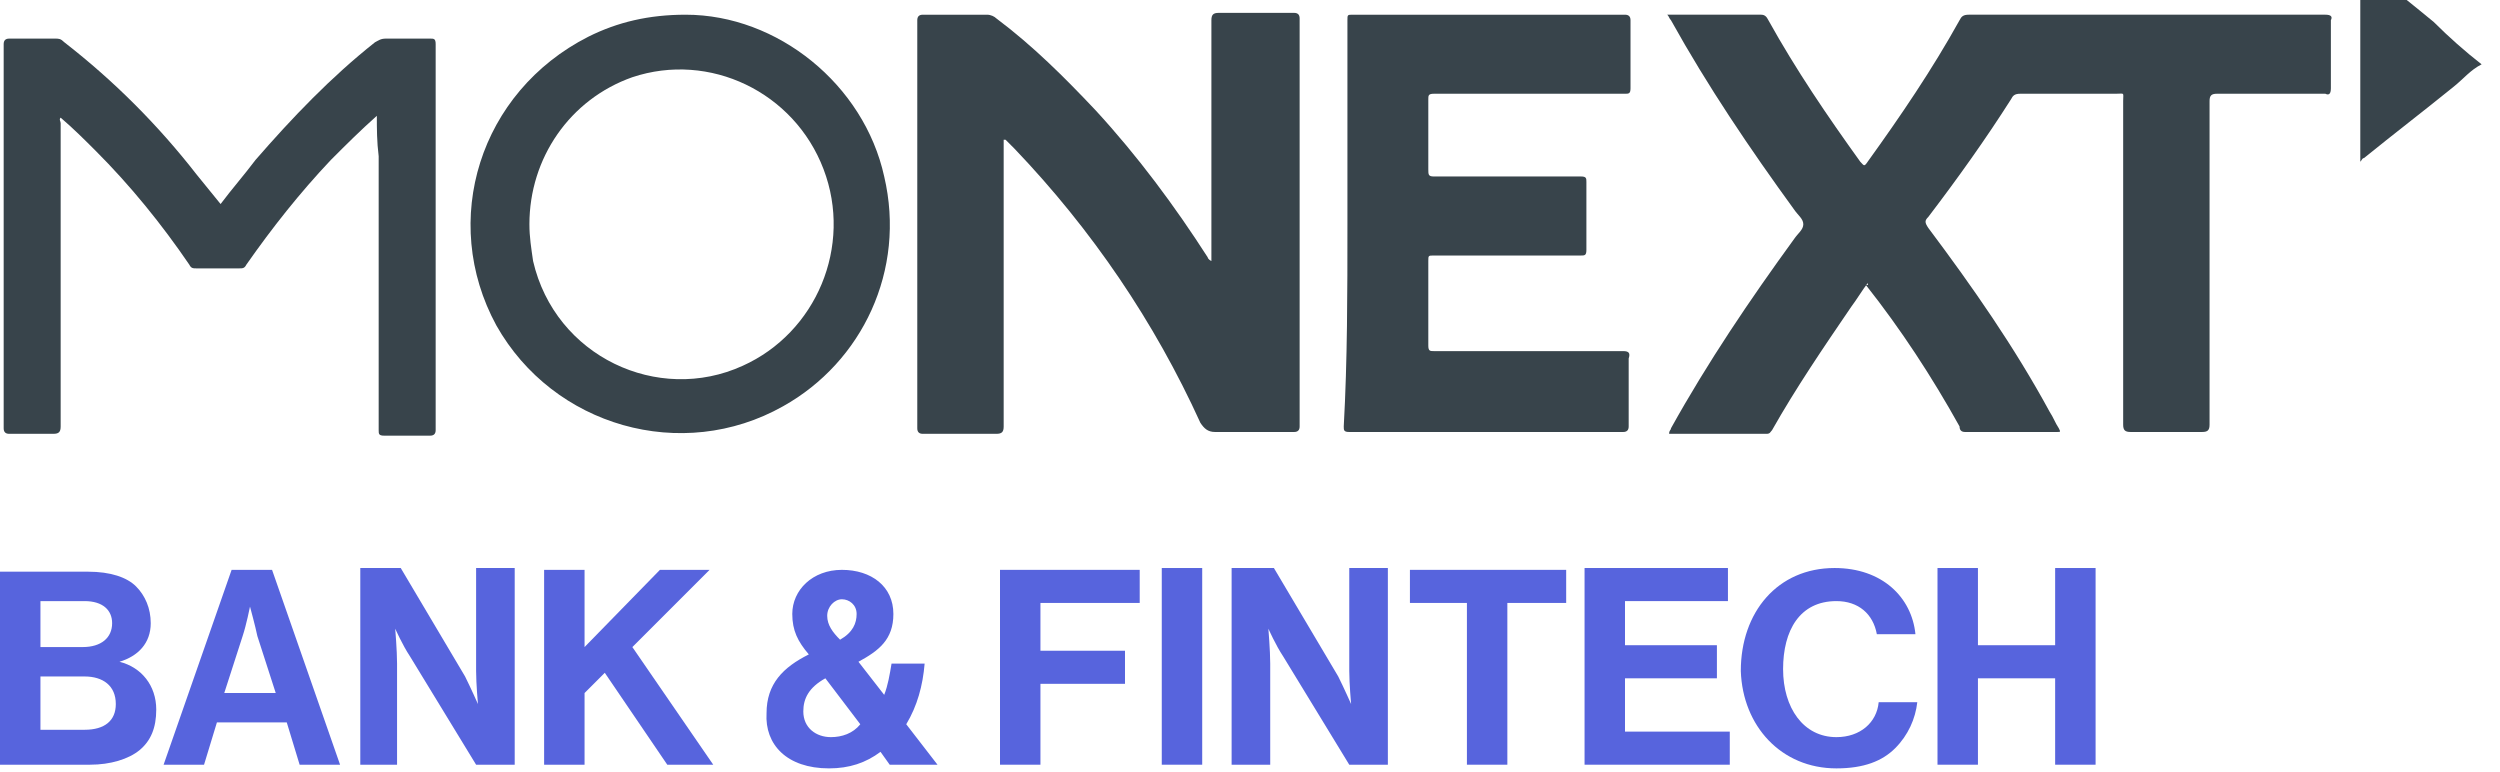
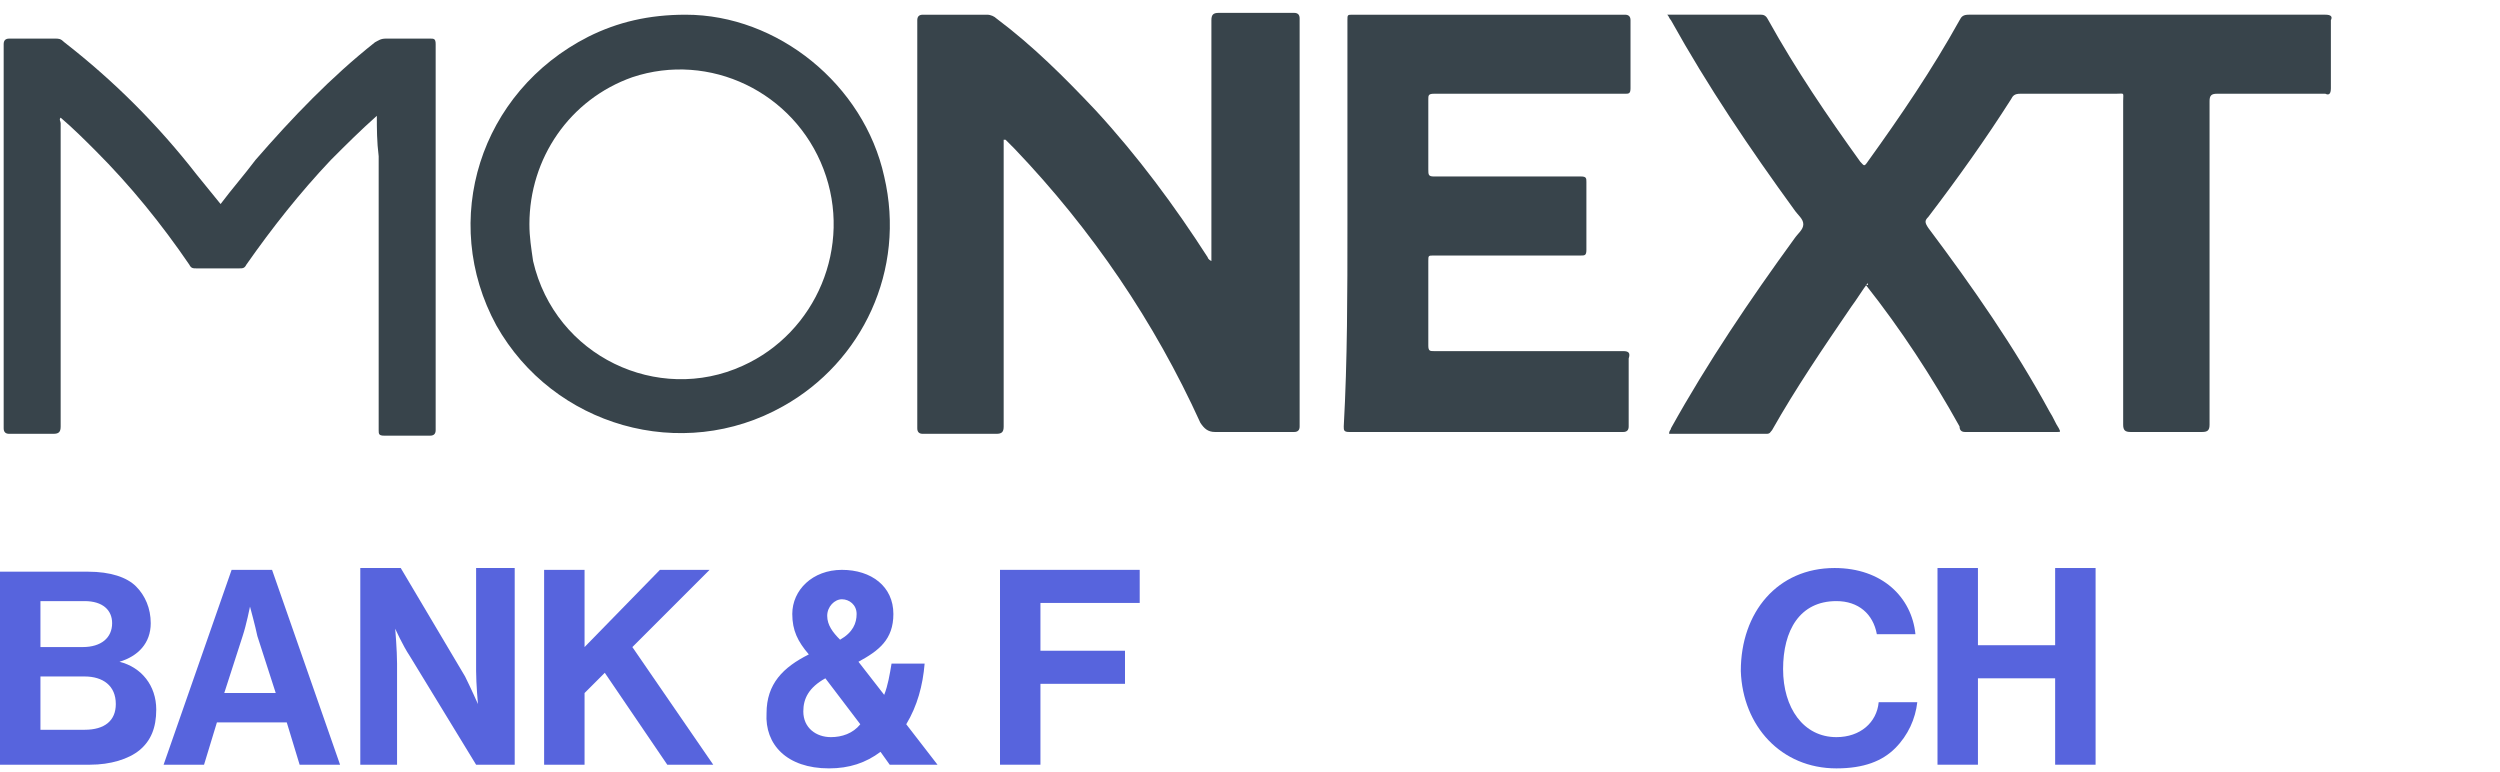
<svg xmlns="http://www.w3.org/2000/svg" version="1.1" id="Calque_1" x="0px" y="0px" viewBox="0 0 136 42" style="enable-background:new 0 0 136 42;" xml:space="preserve">
  <style type="text/css">
	.st0{fill:#38444B;}
	.st1{fill:#5764DD;}
</style>
-   <path class="st0" d="M135,3.5c-0.6,0.3-1,0.8-1.5,1.2c-1.6,1.3-3.3,2.6-4.9,3.9c-0.1,0-0.1,0.1-0.2,0.2c0-0.2,0-0.3,0-0.4  c0-3.3,0-6.7,0-10c0-0.1,0-0.2,0-0.4c0,0,0.1,0,0.1,0c0,0.1,0.1,0.2,0.2,0.2c1.2,1,2.5,2,3.7,3C133.2,2,134.1,2.8,135,3.5  C135,3.5,135,3.5,135,3.5z" />
  <path class="st0" d="M101.6,15.4c-0.3,0.4-0.6,0.9-0.9,1.3c-1.5,2.2-3,4.4-4.3,6.7c-0.1,0.1-0.1,0.2-0.3,0.2c-1.8,0-3.5,0-5.3,0  c0-0.2,0.1-0.2,0.1-0.3c2-3.6,4.3-7,6.7-10.3c0.2-0.3,0.5-0.5,0.5-0.8c0-0.3-0.3-0.5-0.5-0.8c-2.4-3.3-4.7-6.7-6.7-10.3  c-0.1-0.1-0.1-0.2-0.2-0.3c0.8,0,1.6,0,2.4,0c0.9,0,1.8,0,2.7,0c0.2,0,0.3,0.1,0.4,0.3c1.5,2.7,3.2,5.2,5,7.7c0.2,0.2,0.2,0.3,0.4,0  c1.8-2.5,3.5-5,5-7.7c0.1-0.2,0.2-0.3,0.5-0.3c6.4,0,12.9,0,19.4,0c0.3,0,0.4,0.1,0.3,0.3c0,1.2,0,2.5,0,3.7c0,0.3-0.1,0.4-0.3,0.3  c-2,0-3.9,0-5.9,0c-0.3,0-0.4,0.1-0.4,0.4c0,5.9,0,11.7,0,17.6c0,0.3-0.1,0.4-0.4,0.4c-1.3,0-2.6,0-3.9,0c-0.3,0-0.4-0.1-0.4-0.4  c0-5.9,0-11.7,0-17.6c0-0.5,0.1-0.4-0.4-0.4c-1.7,0-3.4,0-5.2,0c-0.3,0-0.4,0.1-0.5,0.3c-1.4,2.2-2.9,4.3-4.5,6.4  c-0.2,0.2-0.2,0.3,0,0.6c2.4,3.2,4.7,6.5,6.6,10c0.2,0.3,0.3,0.6,0.5,0.9c0.1,0.2,0.1,0.2-0.1,0.2c-1.7,0-3.4,0-5,0  c-0.2,0-0.3-0.1-0.3-0.3c-1.5-2.7-3.2-5.3-5.1-7.7C101.7,15.5,101.6,15.5,101.6,15.4z" />
  <path class="st0" d="M65.9,14.2c0-0.1,0-0.3,0-0.4c0-4.2,0-8.4,0-12.7c0-0.3,0.1-0.4,0.4-0.4c1.3,0,2.7,0,4.1,0  c0.2,0,0.3,0.1,0.3,0.3c0,7.4,0,14.8,0,22.2c0,0.2-0.1,0.3-0.3,0.3c-1.4,0-2.9,0-4.3,0c-0.4,0-0.6-0.2-0.8-0.5  c-2.5-5.5-5.9-10.5-10.1-14.9c-0.2-0.2-0.4-0.4-0.5-0.5c0,0,0,0-0.1,0c0,0.1,0,0.2,0,0.3c0,5.1,0,10.2,0,15.3c0,0.3-0.1,0.4-0.4,0.4  c-1.3,0-2.7,0-4,0c-0.2,0-0.3-0.1-0.3-0.3c0-7.4,0-14.8,0-22.2c0-0.2,0.1-0.3,0.3-0.3c1.2,0,2.4,0,3.5,0c0.2,0,0.4,0.1,0.5,0.2  c2,1.5,3.7,3.2,5.4,5c2.3,2.5,4.3,5.2,6.1,8C65.7,14,65.7,14.1,65.9,14.2C65.8,14.2,65.8,14.2,65.9,14.2z" />
  <path class="st0" d="M73.3,12.2c0-3.7,0-7.4,0-11.1c0-0.3,0-0.3,0.3-0.3c4.9,0,9.9,0,14.8,0c0.2,0,0.3,0.1,0.3,0.3  c0,1.2,0,2.5,0,3.7c0,0.3-0.1,0.3-0.3,0.3c-3.5,0-6.9,0-10.4,0c-0.3,0-0.3,0.1-0.3,0.3c0,1.3,0,2.6,0,3.8c0,0.3,0,0.4,0.3,0.4  c2.7,0,5.3,0,8,0c0.3,0,0.3,0.1,0.3,0.3c0,1.2,0,2.5,0,3.7c0,0.3-0.1,0.3-0.3,0.3c-2.7,0-5.3,0-8,0c-0.3,0-0.3,0-0.3,0.3  c0,1.5,0,3.1,0,4.6c0,0.3,0.1,0.3,0.3,0.3c3.4,0,6.9,0,10.3,0c0.3,0,0.4,0.1,0.3,0.4c0,1.2,0,2.4,0,3.7c0,0.2-0.1,0.3-0.3,0.3  c-5,0-9.9,0-14.9,0c-0.3,0-0.3-0.1-0.3-0.3C73.3,19.6,73.3,15.9,73.3,12.2z" />
  <path class="st0" d="M20.5,6.3c-0.9,0.8-1.7,1.6-2.5,2.4c-1.7,1.8-3.2,3.7-4.6,5.7c-0.1,0.2-0.2,0.2-0.4,0.2c-0.8,0-1.5,0-2.3,0  c-0.2,0-0.3,0-0.4-0.2c-1.5-2.2-3.2-4.3-5.1-6.2C4.6,7.6,4,7,3.3,6.4c-0.1,0.1,0,0.2,0,0.3c0,5.5,0,11,0,16.5c0,0.3-0.1,0.4-0.4,0.4  c-0.8,0-1.6,0-2.4,0c-0.2,0-0.3-0.1-0.3-0.3c0-7,0-13.9,0-20.9c0-0.2,0.1-0.3,0.3-0.3c0.8,0,1.7,0,2.5,0c0.2,0,0.3,0,0.5,0.2  c2.7,2.1,5.1,4.5,7.2,7.2c0.4,0.5,0.9,1.1,1.3,1.6c0.6-0.8,1.3-1.6,1.9-2.4c2-2.3,4.1-4.5,6.5-6.4c0.2-0.1,0.3-0.2,0.6-0.2  c0.8,0,1.6,0,2.4,0c0.2,0,0.3,0,0.3,0.3c0,7,0,14,0,21c0,0.2-0.1,0.3-0.3,0.3c-0.8,0-1.7,0-2.5,0c-0.3,0-0.3-0.1-0.3-0.3  c0-5,0-10,0-14.9C20.5,7.7,20.5,7,20.5,6.3z" />
  <path class="st0" d="M37.3,0.8c5,0,9.7,3.8,10.8,8.8c1.2,5.1-1.2,10.1-5.5,12.5c-5.5,3.1-12.5,1.1-15.6-4.4C23.9,12,26.1,5,32,2  C33.6,1.2,35.3,0.8,37.3,0.8z M28.8,12.2c0,0.7,0.1,1.3,0.2,2c1.2,5.2,6.8,7.8,11.4,5.7c4-1.8,6-6.5,4.4-10.7  C43.2,5,38.6,2.8,34.4,4.2C31,5.4,28.8,8.6,28.8,12.2z" />
  <path class="st1" d="M0,41.6h4.9c1.1,0,2.1-0.3,2.7-0.8c0.6-0.5,0.9-1.2,0.9-2.2c0-1.3-0.8-2.3-2-2.6v0c1-0.3,1.7-1,1.7-2.1  c0-0.8-0.3-1.5-0.8-2c-0.5-0.5-1.4-0.8-2.6-0.8H0V41.6z M2.2,36.8h2.4c1,0,1.7,0.5,1.7,1.5c0,0.9-0.6,1.4-1.7,1.4H2.2V36.8z   M2.2,35.2v-2.5h2.4c1,0,1.5,0.5,1.5,1.2c0,0.8-0.6,1.3-1.6,1.3H2.2z" />
  <path class="st1" d="M8.9,41.6h2.2l0.7-2.3h3.8l0.7,2.3h2.2l-3.7-10.6h-2.2L8.9,41.6z M13.2,34.6c0.2-0.6,0.4-1.6,0.4-1.6h0  c0,0,0.3,1.1,0.4,1.6l1,3.1h-2.8L13.2,34.6z" />
  <path class="st1" d="M19.5,41.6h2.1v-5.5c0-0.7-0.1-1.9-0.1-1.9h0c0,0,0.4,0.9,0.8,1.5l3.6,5.9H28V30.9h-2.1v5.6  c0,0.7,0.1,1.8,0.1,1.8h0c0,0-0.4-0.9-0.7-1.5l-3.5-5.9h-2.2V41.6z" />
  <path class="st1" d="M29.6,41.6h2.2v-3.9l1.1-1.1l3.4,5h2.5l-4.4-6.4l4.2-4.2h-2.7l-4.1,4.2v-4.2h-2.2V41.6z" />
  <path class="st1" d="M45.1,41.8c1.1,0,2-0.3,2.8-0.9l0.5,0.7H51l-1.7-2.2c0.6-1,0.9-2.1,1-3.3h-1.8c-0.1,0.6-0.2,1.2-0.4,1.7  L46.7,36c1.1-0.6,1.9-1.2,1.9-2.6c0-1.5-1.2-2.4-2.8-2.4c-1.6,0-2.7,1.1-2.7,2.4c0,0.9,0.3,1.5,0.9,2.2c-1.4,0.7-2.3,1.6-2.3,3.2  C41.6,40.5,42.8,41.8,45.1,41.8z M45.2,40.1c-0.8,0-1.5-0.5-1.5-1.4c0-0.7,0.3-1.3,1.2-1.8l1.9,2.5C46.4,39.9,45.8,40.1,45.2,40.1z   M45,33.5c0-0.5,0.4-0.9,0.8-0.9c0.4,0,0.8,0.3,0.8,0.8c0,0.5-0.2,1-0.9,1.4C45.3,34.4,45,34,45,33.5z" />
  <path class="st1" d="M54.4,41.6h2.2v-4.4h4.6v-1.8h-4.6v-2.6H62v-1.8h-7.6V41.6z" />
-   <path class="st1" d="M63.2,41.6h2.2V30.9h-2.2V41.6z" />
-   <path class="st1" d="M67,41.6h2.1v-5.5c0-0.7-0.1-1.9-0.1-1.9h0c0,0,0.4,0.9,0.8,1.5l3.6,5.9h2.1V30.9h-2.1v5.6  c0,0.7,0.1,1.8,0.1,1.8h0c0,0-0.4-0.9-0.7-1.5l-3.5-5.9H67V41.6z" />
-   <path class="st1" d="M76.6,32.8h3.2v8.8H82v-8.8h3.2v-1.8h-8.5V32.8z" />
-   <path class="st1" d="M86.2,41.6h7.9v-1.8h-5.7v-2.9h5v-1.8h-5v-2.4H94v-1.8h-7.8V41.6z" />
  <path class="st1" d="M99.9,41.8c1.5,0,2.5-0.4,3.2-1.1c0.7-0.7,1.1-1.6,1.2-2.5h-2.1c-0.1,1.1-1,1.9-2.3,1.9c-1.8,0-2.9-1.6-2.9-3.7  c0-2.1,0.9-3.7,2.9-3.7c1.2,0,2,0.7,2.2,1.8h2.1c-0.2-2-1.8-3.6-4.4-3.6c-3.1,0-5.1,2.4-5.1,5.6C94.8,39.5,96.9,41.8,99.9,41.8z" />
  <path class="st1" d="M105.4,41.6h2.2v-4.7h4.2v4.7h2.2V30.9h-2.2v4.2h-4.2v-4.2h-2.2V41.6z" />
</svg>